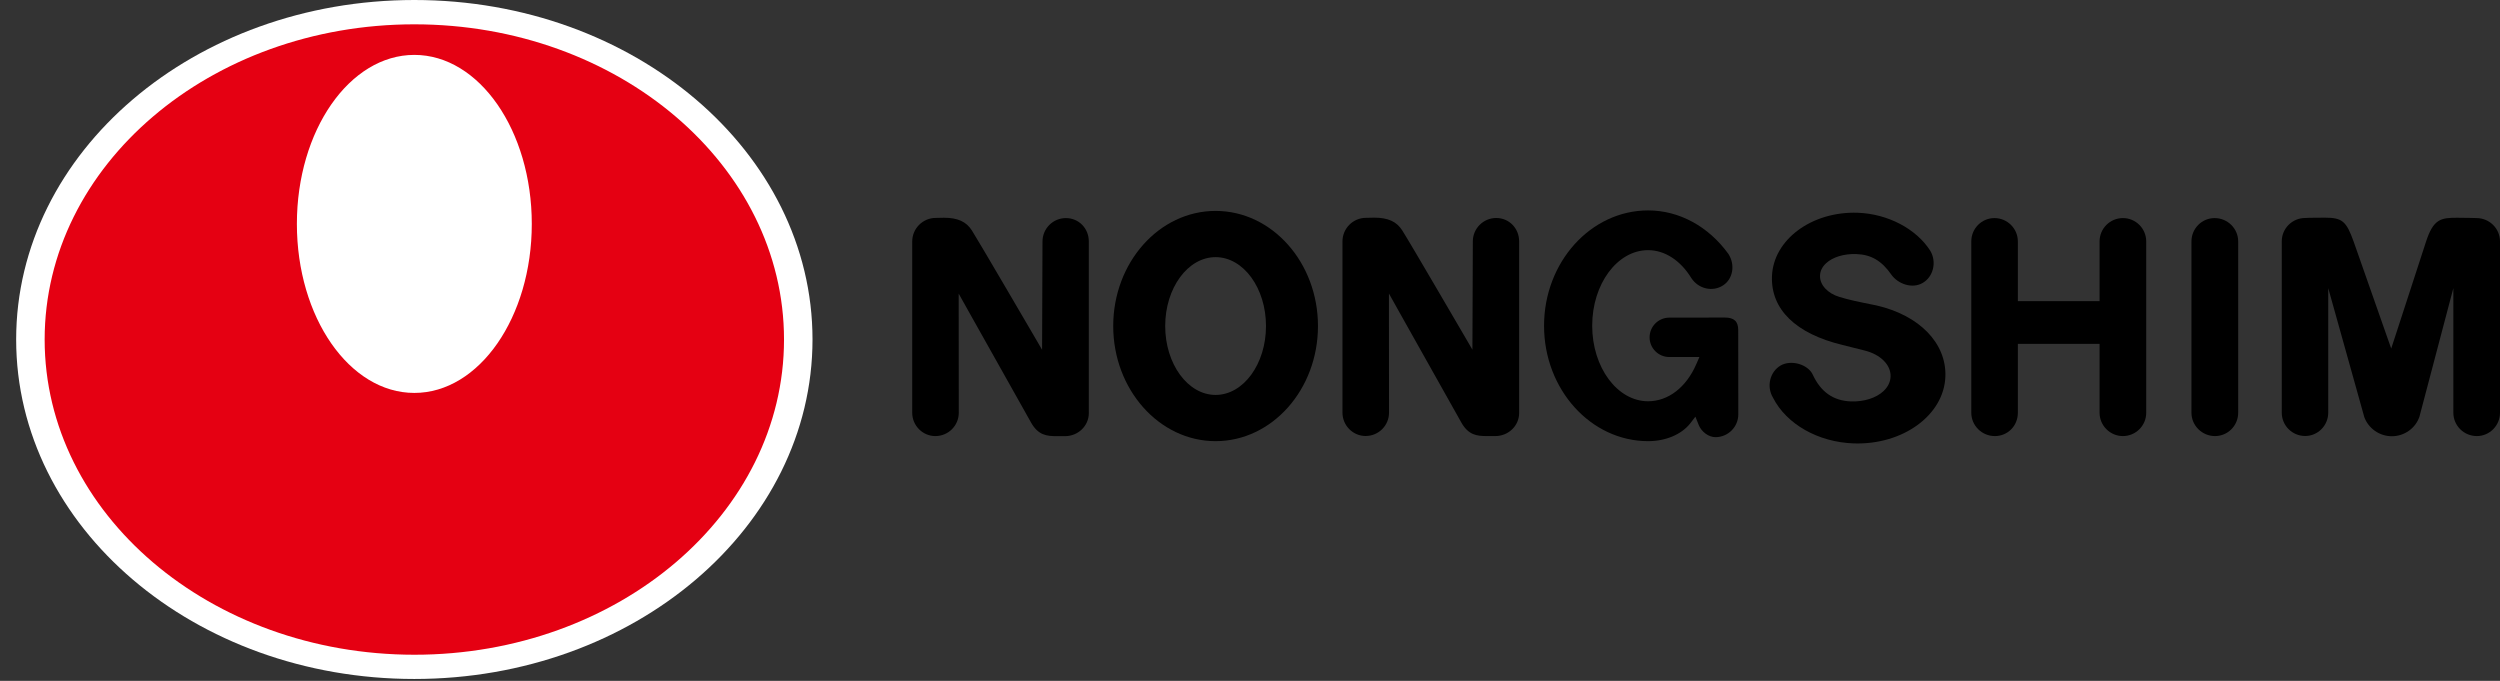
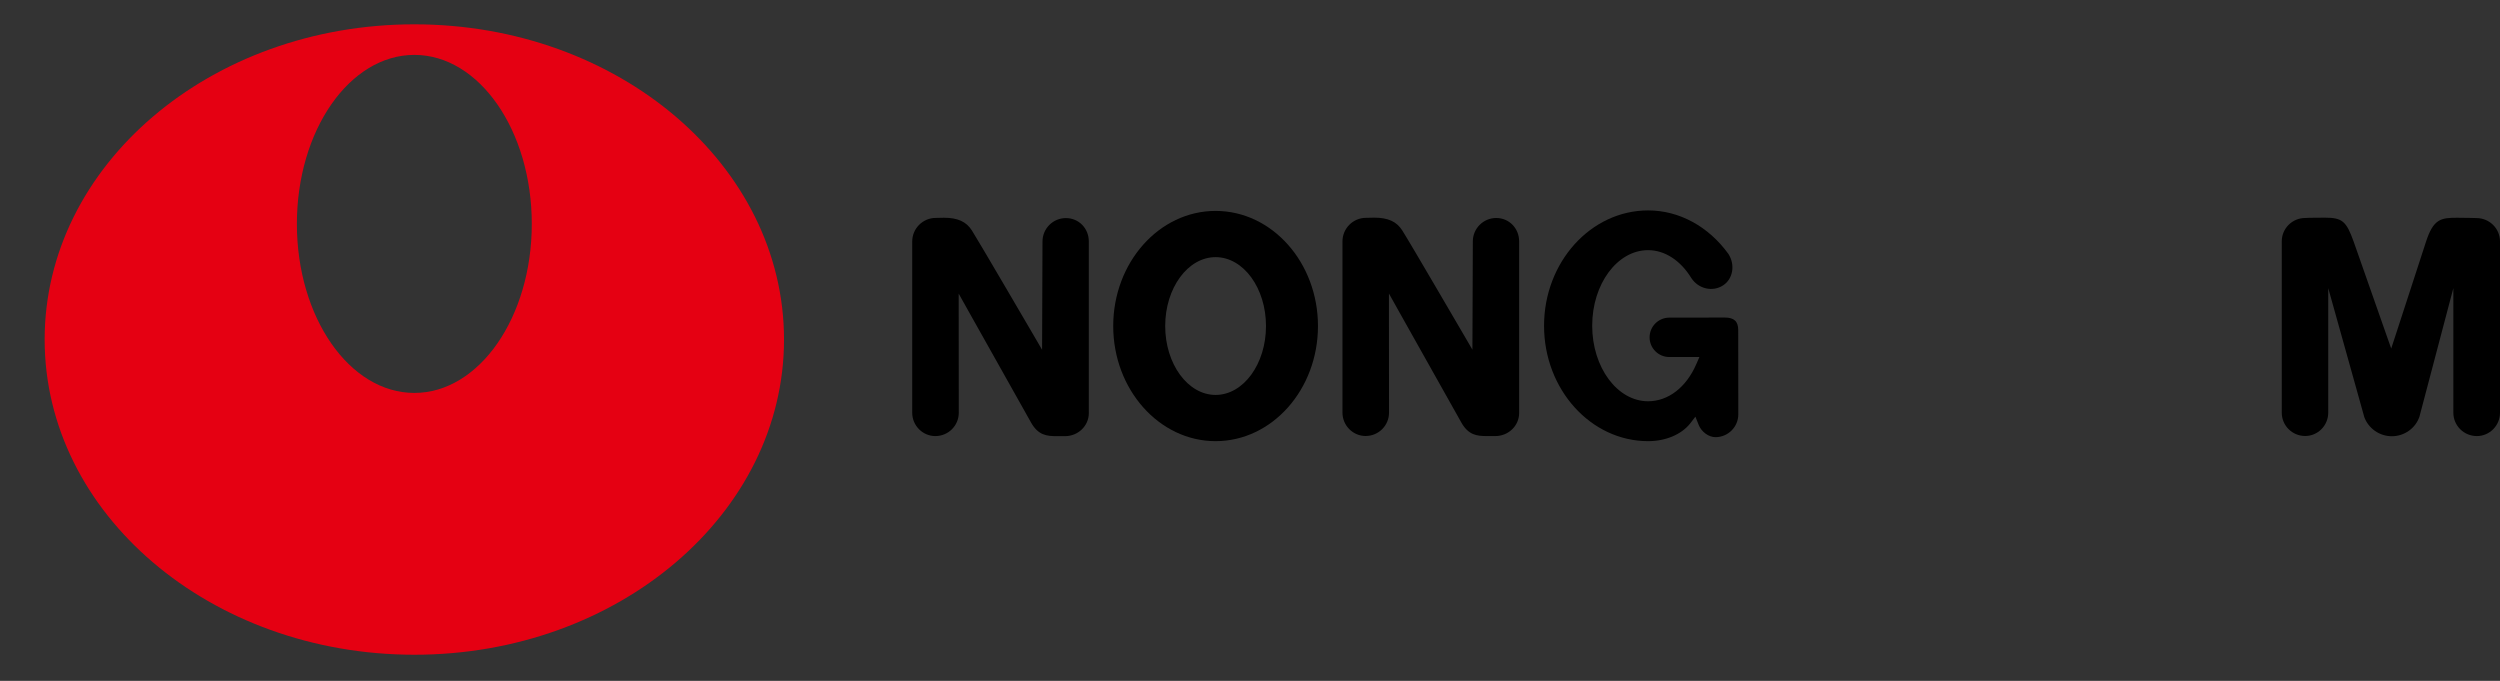
<svg xmlns="http://www.w3.org/2000/svg" version="1.1" id="레이어_1" x="0px" y="0px" viewBox="0 0 300.12 81.74" style="enable-background:new 0 0 300.12 81.74;" xml:space="preserve">
  <rect x="0" y="0" width="300.12" height="81.74" fill="#333333" stroke="none" />
  <style type="text/css">
	.st0{fill:#FFFFFF;}
	.st1{fill:#E50012;}
</style>
  <path d="M133.64,39.14c0-7.62,5.51-13.82,12.29-13.82c6.78,0,12.29,6.2,12.29,13.82c0,7.62-5.51,13.82-12.29,13.82  C139.16,52.96,133.64,46.76,133.64,39.14z M145.93,47.41c3.34,0,6.05-3.71,6.05-8.27c0-4.56-2.71-8.27-6.05-8.27  c-3.34,0-6.05,3.71-6.05,8.27C139.88,43.7,142.6,47.41,145.93,47.41z" />
  <path d="M126.86,52.36c-1.22,0-2.22-0.12-3.07-1.61l-7.56-13.46l-1.14-2.04c0,0,0,2.34,0,2.34l0.01,11.96c0,1.55-1.26,2.8-2.81,2.8  c-1.53,0-2.78-1.26-2.78-2.8V28.99c0-1.56,1.27-2.83,2.83-2.83c0.03,0,0.56-0.02,0.99-0.02c1.64,0,2.67,0.47,3.34,1.52  c0.93,1.47,7.23,12.28,7.3,12.39l1.13,1.94l0.01-2.24l0.04-10.76c0-1.55,1.26-2.81,2.81-2.81c1.54,0,2.75,1.23,2.75,2.8V49.6  c0,1.52-1.28,2.76-2.86,2.76H126.86z" />
  <path d="M202.89,50.85c-1.06,1.32-2.94,2.11-5.03,2.11c-6.89,0-12.5-6.21-12.5-13.85c0-7.64,5.61-13.85,12.5-13.85  c3.71,0,7.22,1.9,9.63,5.22c0.84,1.3,0.56,3.01-0.64,3.78c-1.26,0.82-2.96,0.42-3.81-0.88c-1.3-2.12-3.19-3.35-5.19-3.35  c-3.7,0-6.71,4.07-6.71,9.07c0,5,3.01,9.07,6.71,9.07c2.42,0,4.58-1.67,5.79-4.46l0.37-0.85h-0.93h-2.68  c-1.31,0-2.37-1.06-2.37-2.36c0-1.31,1.06-2.37,2.37-2.37c0,0,6.67-0.01,6.67-0.01c1.1,0,1.6,0.46,1.6,1.5l0.01,10.12  c0,1.51-1.23,2.74-2.74,2.74c-0.82,0-1.69-0.64-2.02-1.48l-0.39-0.98L202.89,50.85z" />
-   <path d="M251.44,41.28h-8.59h-0.61v0.61v7.66c0,1.57-1.21,2.8-2.76,2.8c-1.56,0-2.83-1.26-2.83-2.8V28.98c0-1.55,1.25-2.8,2.78-2.8  c1.55,0,2.81,1.26,2.81,2.8v6.56v0.61h0.61h8.59h0.61v-0.61v-6.56c0-1.55,1.26-2.8,2.8-2.8c1.55,0,2.8,1.26,2.8,2.8v20.57  c0,1.55-1.26,2.8-2.8,2.8c-1.54,0-2.8-1.26-2.8-2.8v-7.66v-0.61H251.44z" />
-   <path d="M268.69,49.55c0,1.55-1.25,2.8-2.78,2.8c-1.56,0-2.83-1.26-2.83-2.8V28.98c0-1.55,1.25-2.8,2.78-2.8  c1.56,0,2.83,1.26,2.83,2.8V49.55z" />
  <path d="M294.52,34.59v14.96c0,1.55,1.27,2.8,2.82,2.8c1.53,0,2.78-1.26,2.78-2.8V28.98c0-1.55-1.27-2.8-2.83-2.8  c-0.03,0-1.03-0.04-2.3-0.04c-1.96,0-2.87,0.12-3.77,2.93l-3.6,11.06c0,0-0.56,1.71-0.56,1.71l-0.6-1.7l-3.9-11.11  c-0.89-2.49-1.38-2.9-3.48-2.9c-1.85,0-2.28,0.03-2.35,0.04c-1.55,0-2.81,1.26-2.81,2.8v20.57c0,1.55,1.26,2.8,2.81,2.8  c1.53,0,2.77-1.26,2.77-2.8V34.59c0,0,4.35,15.54,4.33,15.49c0.51,1.37,1.84,2.29,3.3,2.29c1.51,0,2.85-0.96,3.32-2.35L294.52,34.59  z" />
-   <path d="M225.28,36.67c5.16,1.19,8.4,4.54,8.26,8.53c-0.16,4.63-5.1,8.23-11.01,8.03c-4.26-0.15-8.06-2.3-9.68-5.48  c-0.4-0.67-0.51-1.45-0.33-2.18c0.18-0.72,0.61-1.31,1.22-1.68c0.6-0.36,1.45-0.43,2.25-0.19c0.75,0.23,1.36,0.7,1.62,1.26  c0.97,2.1,2.48,3.16,4.61,3.23c1.55,0.05,3-0.41,3.88-1.23c0.54-0.5,0.84-1.11,0.86-1.76c0.05-1.4-1.22-2.66-3.15-3.13  c0.01,0-2.63-0.66-2.63-0.66c-5.6-1.35-8.6-4.27-8.46-8.23c0.15-4.4,4.77-7.83,10.3-7.64c3.6,0.13,7.02,1.92,8.71,4.57  c0.38,0.64,0.5,1.44,0.31,2.19c-0.18,0.71-0.6,1.29-1.2,1.65c-1.29,0.78-3.02,0.11-3.78-0.97c-1.16-1.67-2.43-2.42-4.22-2.48  c-1.47-0.05-2.83,0.36-3.63,1.11c-0.45,0.42-0.71,0.93-0.72,1.48c-0.04,1.1,0.9,2.13,2.34,2.56C221.99,36,222.92,36.2,225.28,36.67z  " />
  <path d="M178.51,52.35c-1.22,0-2.22-0.12-3.07-1.61l-7.56-13.46l-1.14-2.04c0,0,0,2.34,0,2.34l0.01,11.96c0,1.55-1.26,2.8-2.81,2.8  c-1.53,0-2.78-1.26-2.78-2.81V28.98c0-1.56,1.27-2.83,2.83-2.83c0.03,0,0.56-0.02,1-0.02c1.64,0,2.67,0.47,3.34,1.52  c0.94,1.47,7.23,12.28,7.3,12.39l1.13,1.94l0.01-2.24l0.04-10.76c0-1.55,1.26-2.81,2.81-2.81c1.54,0,2.75,1.23,2.75,2.81v20.61  c0,1.52-1.28,2.76-2.86,2.76H178.51z" />
  <g>
-     <path class="st0" d="M49.74,81.51c26.4,0,47.8-18.25,47.8-40.76C97.54,18.25,76.14,0,49.74,0S1.94,18.25,1.94,40.76   C1.94,63.27,23.34,81.51,49.74,81.51z" />
    <path class="st1" d="M5.36,40.76c0-20.9,19.87-37.84,44.38-37.84c24.51,0,44.38,16.94,44.38,37.84c0,20.9-19.87,37.84-44.38,37.84   C25.23,78.59,5.36,61.65,5.36,40.76z M49.74,47.17c7.78,0,14.1-9.08,14.1-20.29c0-11.2-6.31-20.29-14.1-20.29   c-7.78,0-14.1,9.08-14.1,20.29C35.64,38.09,41.95,47.17,49.74,47.17z" />
  </g>
</svg>